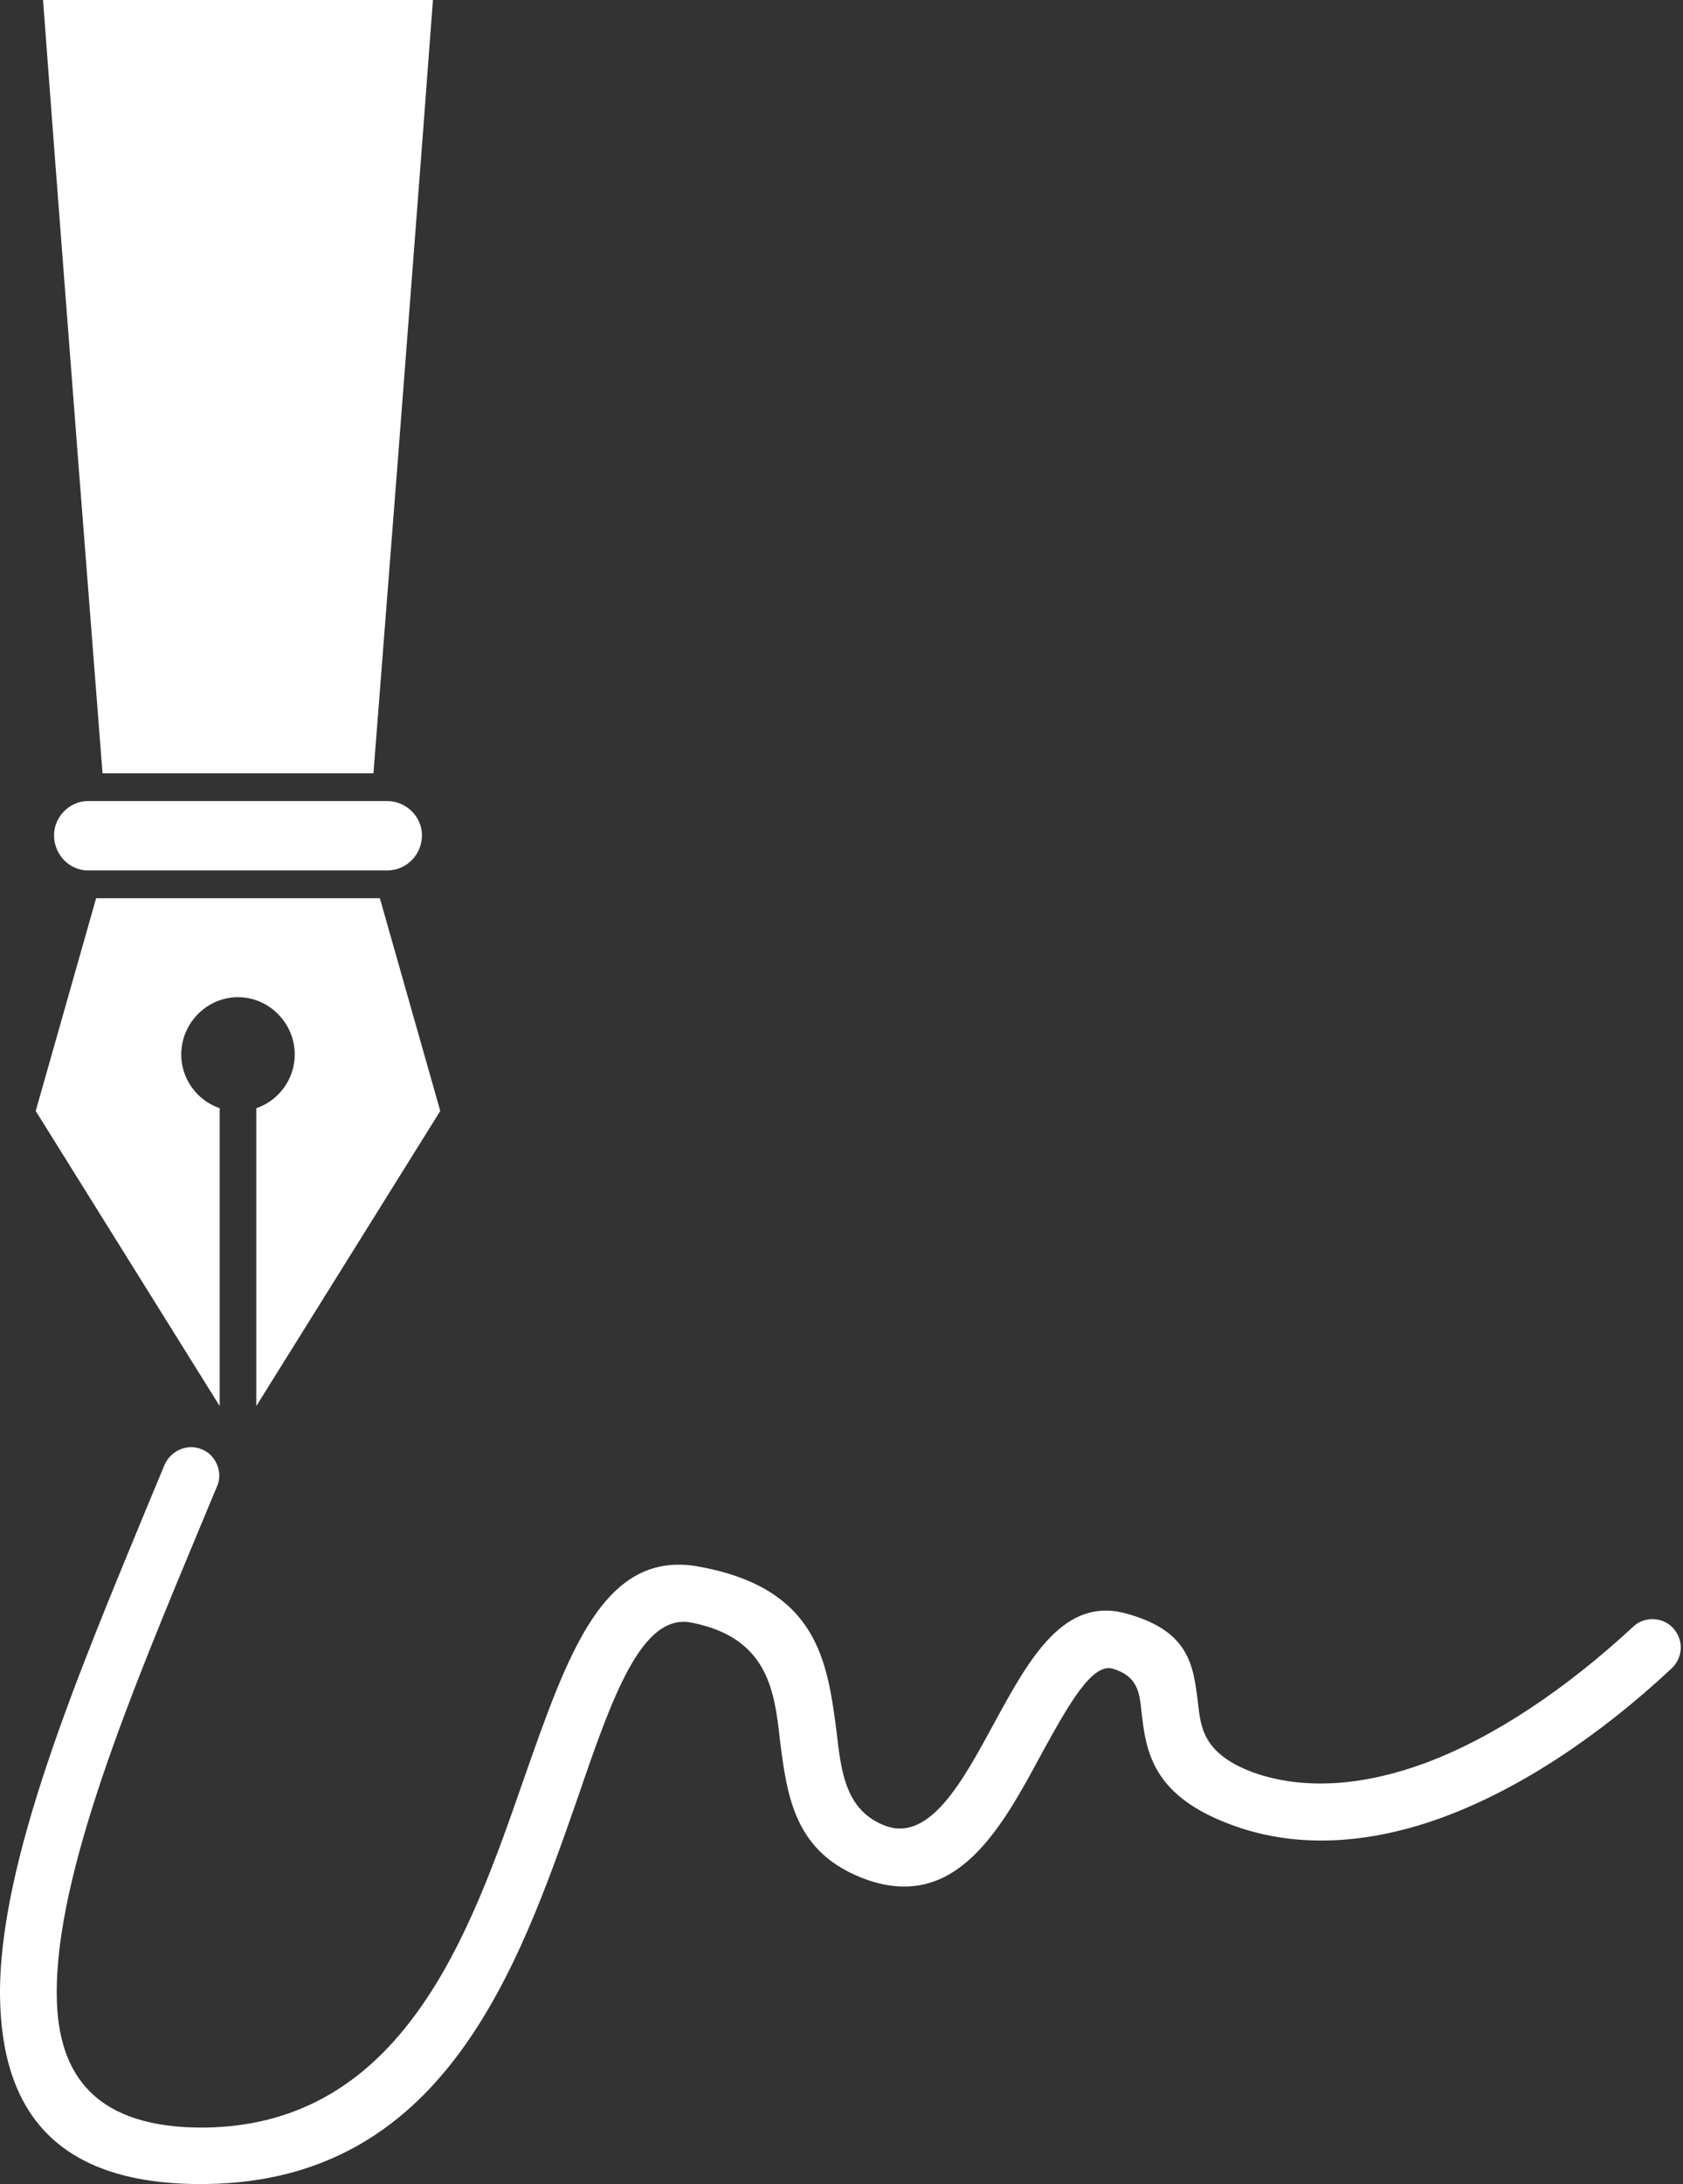
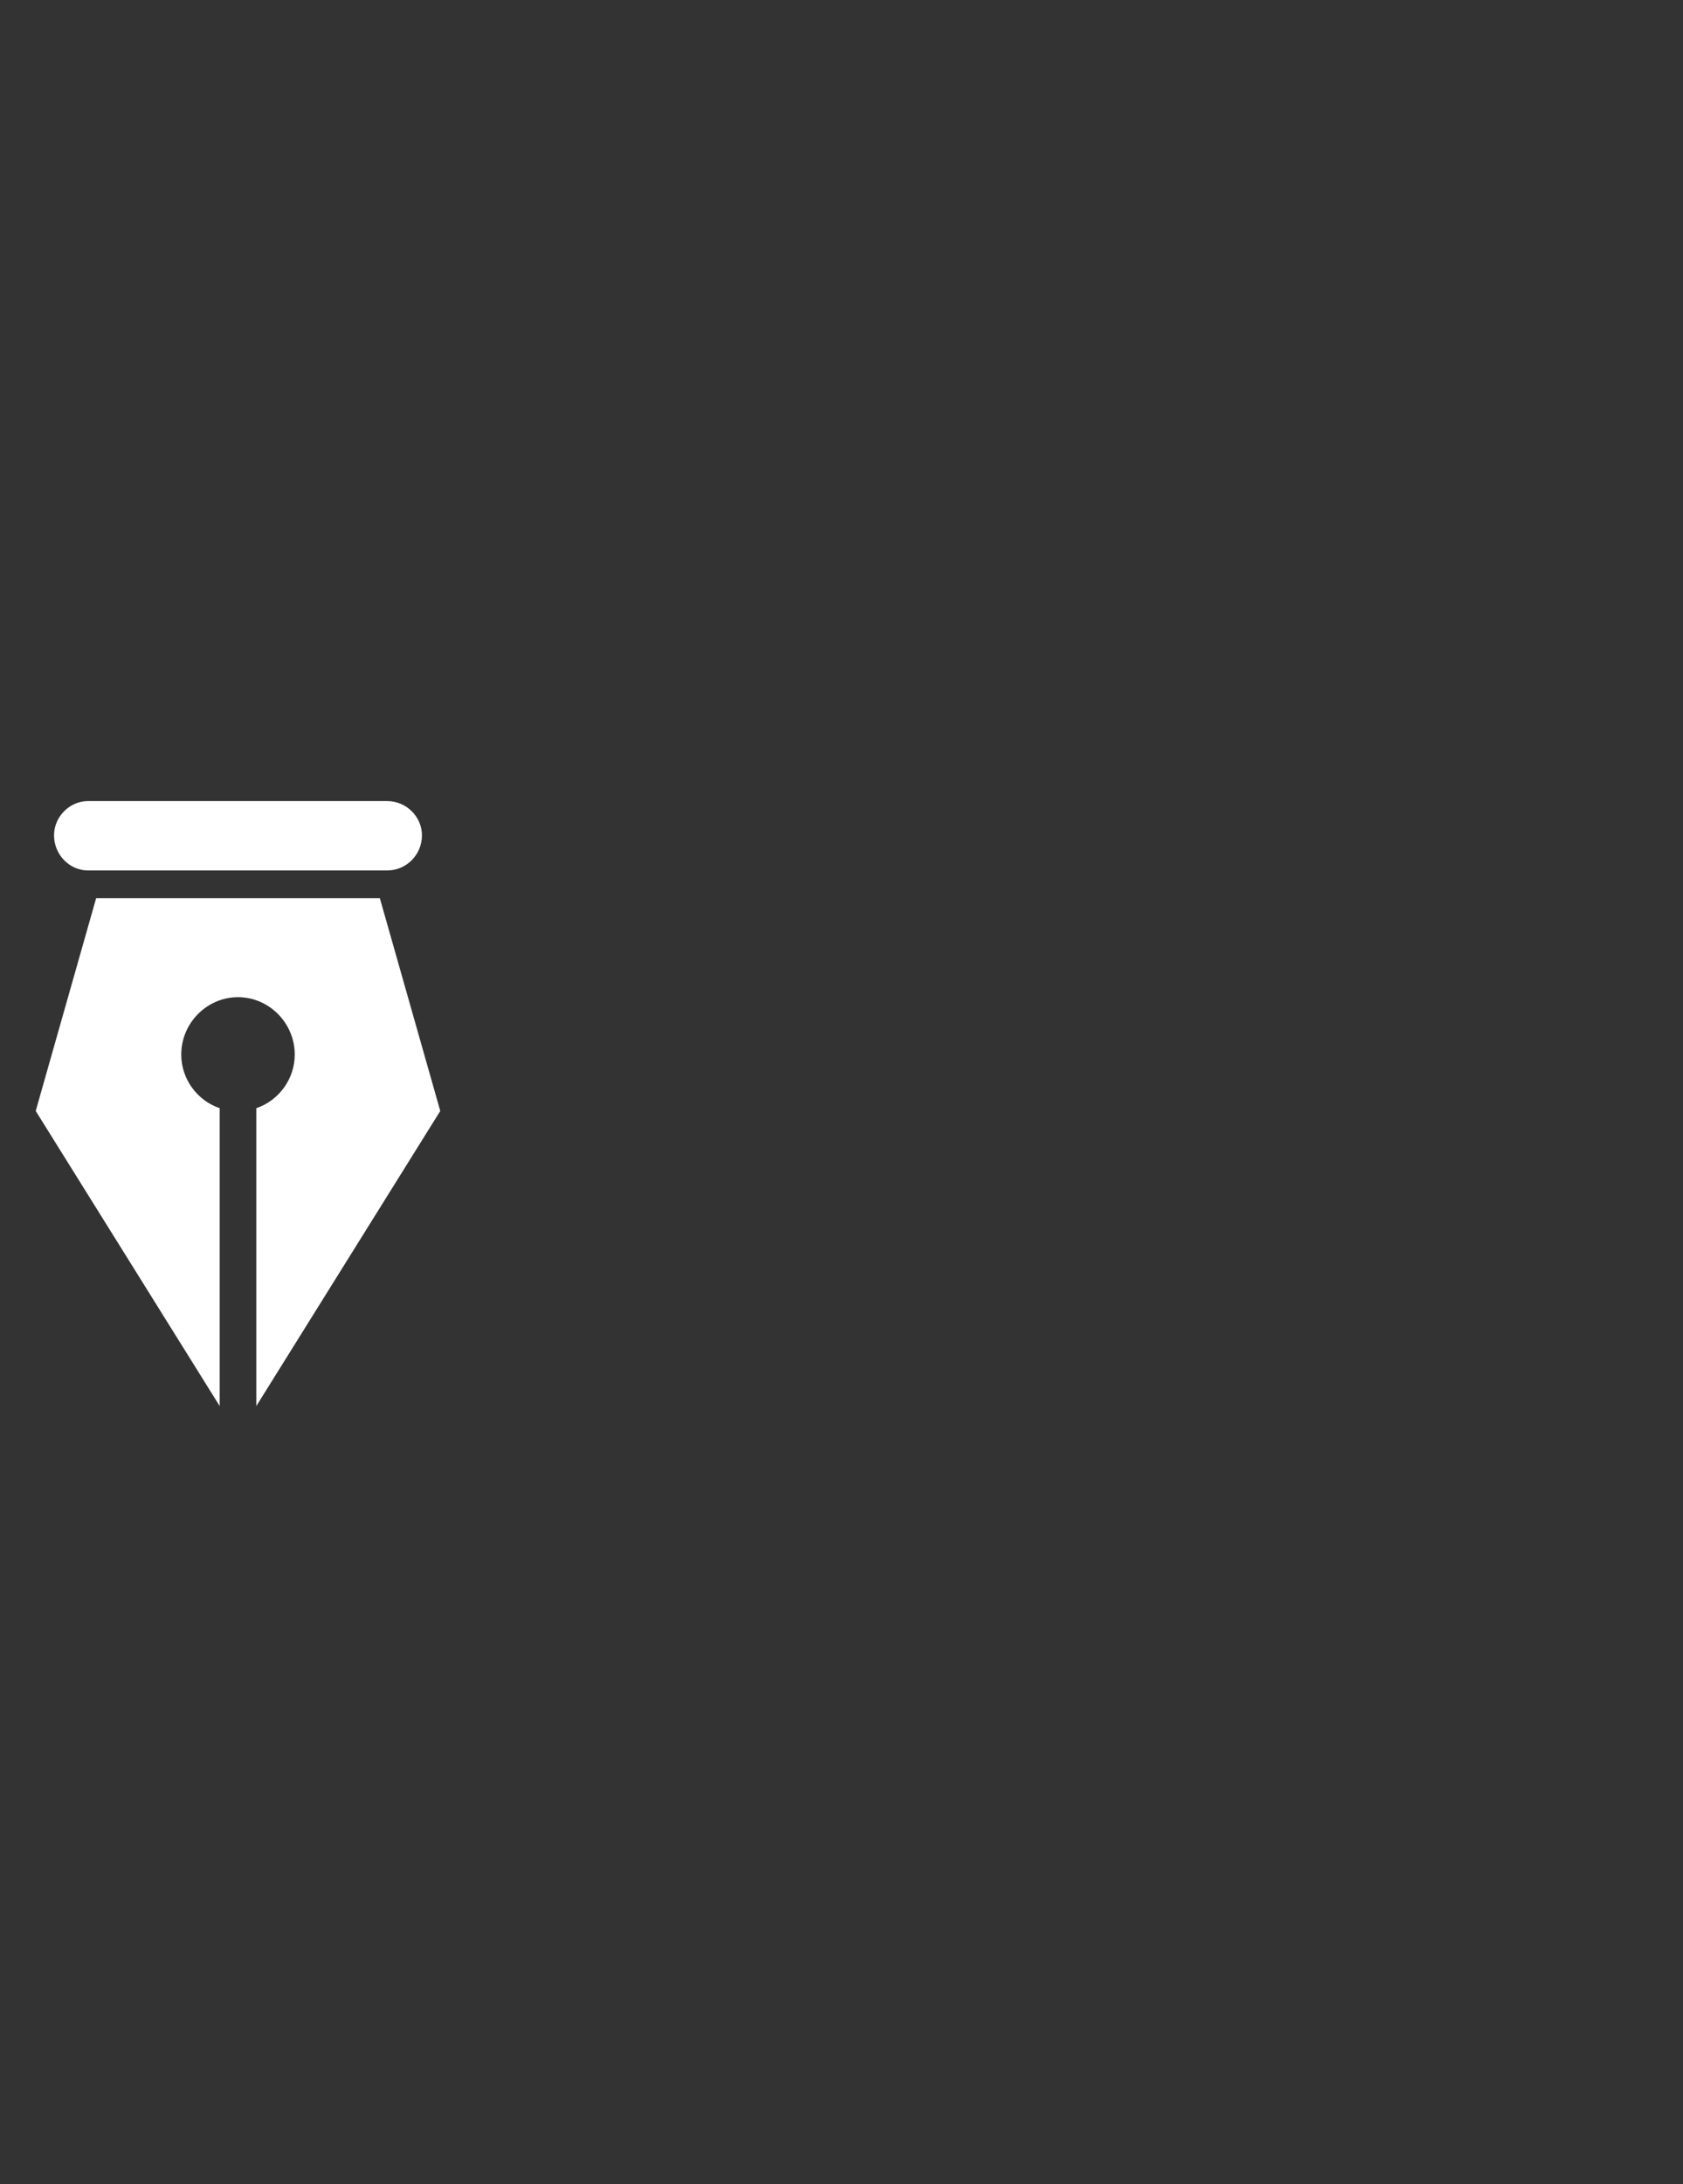
<svg xmlns="http://www.w3.org/2000/svg" width="100%" height="100%" viewBox="0 0 347 450" version="1.1" xml:space="preserve" style="fill-rule:evenodd;clip-rule:evenodd;stroke-linejoin:round;stroke-miterlimit:2;">
  <rect x="0" y="0" width="347" height="450" fill="#333333" stroke="none" />
  <g>
-     <path d="M21.141,159.337L76.997,159.337C78.507,139.896 80.205,118.169 82.092,93.964C84.168,66.709 86.621,35.641 89.263,0L8.874,0C11.517,35.641 13.97,66.709 16.045,93.964C17.933,118.169 19.631,139.896 21.141,159.337Z" style="fill:white;fill-rule:nonzero;" />
-     <path d="M18.121,165.054C14.347,165.054 11.139,168.294 11.139,172.106C11.139,176.109 14.347,179.349 18.121,179.349L79.827,179.349C83.791,179.349 86.998,176.109 86.998,172.106C86.998,168.294 83.791,165.054 79.827,165.054L18.121,165.054Z" style="fill:white;fill-rule:nonzero;" />
+     <path d="M18.121,165.054C14.347,165.054 11.139,168.294 11.139,172.106C11.139,176.109 14.347,179.349 18.121,179.349L79.827,179.349C83.791,179.349 86.998,176.109 86.998,172.106C86.998,168.294 83.791,165.054 79.827,165.054Z" style="fill:white;fill-rule:nonzero;" />
    <path d="M45.295,228.331C40.766,226.807 37.37,222.423 37.37,217.277C37.37,210.797 42.653,205.46 49.069,205.46C55.485,205.46 60.769,210.797 60.769,217.277C60.769,222.423 57.371,226.807 52.844,228.331L52.844,289.703L90.773,228.904C86.621,214.227 82.469,199.743 78.318,185.066L19.82,185.066C15.668,199.743 11.517,214.227 7.365,228.904L45.295,289.703L45.295,228.331Z" style="fill:white;fill-rule:nonzero;" />
-     <path d="M344.957,335.445C342.882,333.158 339.108,332.968 336.843,335.064C323.068,347.834 308.16,357.935 293.819,363.272C281.364,367.846 269.099,368.991 258.342,365.178C248.152,361.366 247.586,356.03 247.02,351.074C246.076,343.26 245.322,336.208 232.678,332.587C219.469,328.584 212.299,341.544 204.75,355.457C198.523,366.893 191.73,379.472 182.672,376.232C174.368,373.183 173.425,365.178 172.482,356.792C170.594,342.498 168.708,327.44 144.554,322.866C124.551,318.864 117.191,340.401 107.945,366.702C97,398.151 83.224,437.795 42.276,438.366C20.009,438.557 11.895,427.883 11.705,411.302C11.327,386.144 27.179,348.405 41.709,313.527L44.729,306.284C46.049,303.425 44.54,299.803 41.709,298.66C38.69,297.327 35.294,298.852 33.973,301.71L30.953,308.953C16.045,344.975 -0.371,383.856 0.006,411.492C0.384,434.936 11.517,450.374 42.464,449.993C91.528,449.421 106.813,405.584 119.079,370.515C126.249,349.549 132.287,332.396 142.478,334.302C158.141,337.352 159.65,348.024 160.782,358.316C162.292,370.324 163.802,381.95 178.709,387.288C197.202,393.767 206.448,376.805 214.94,360.985C220.224,351.455 225.13,342.498 229.47,343.831C234.565,345.356 234.943,348.787 235.321,352.408C236.264,360.795 237.397,370.134 254.569,376.232C267.966,380.998 282.874,379.854 297.781,374.326C313.632,368.418 329.861,357.554 344.58,343.831C347.033,341.544 347.222,337.923 344.957,335.445Z" style="fill:white;fill-rule:nonzero;" />
  </g>
</svg>